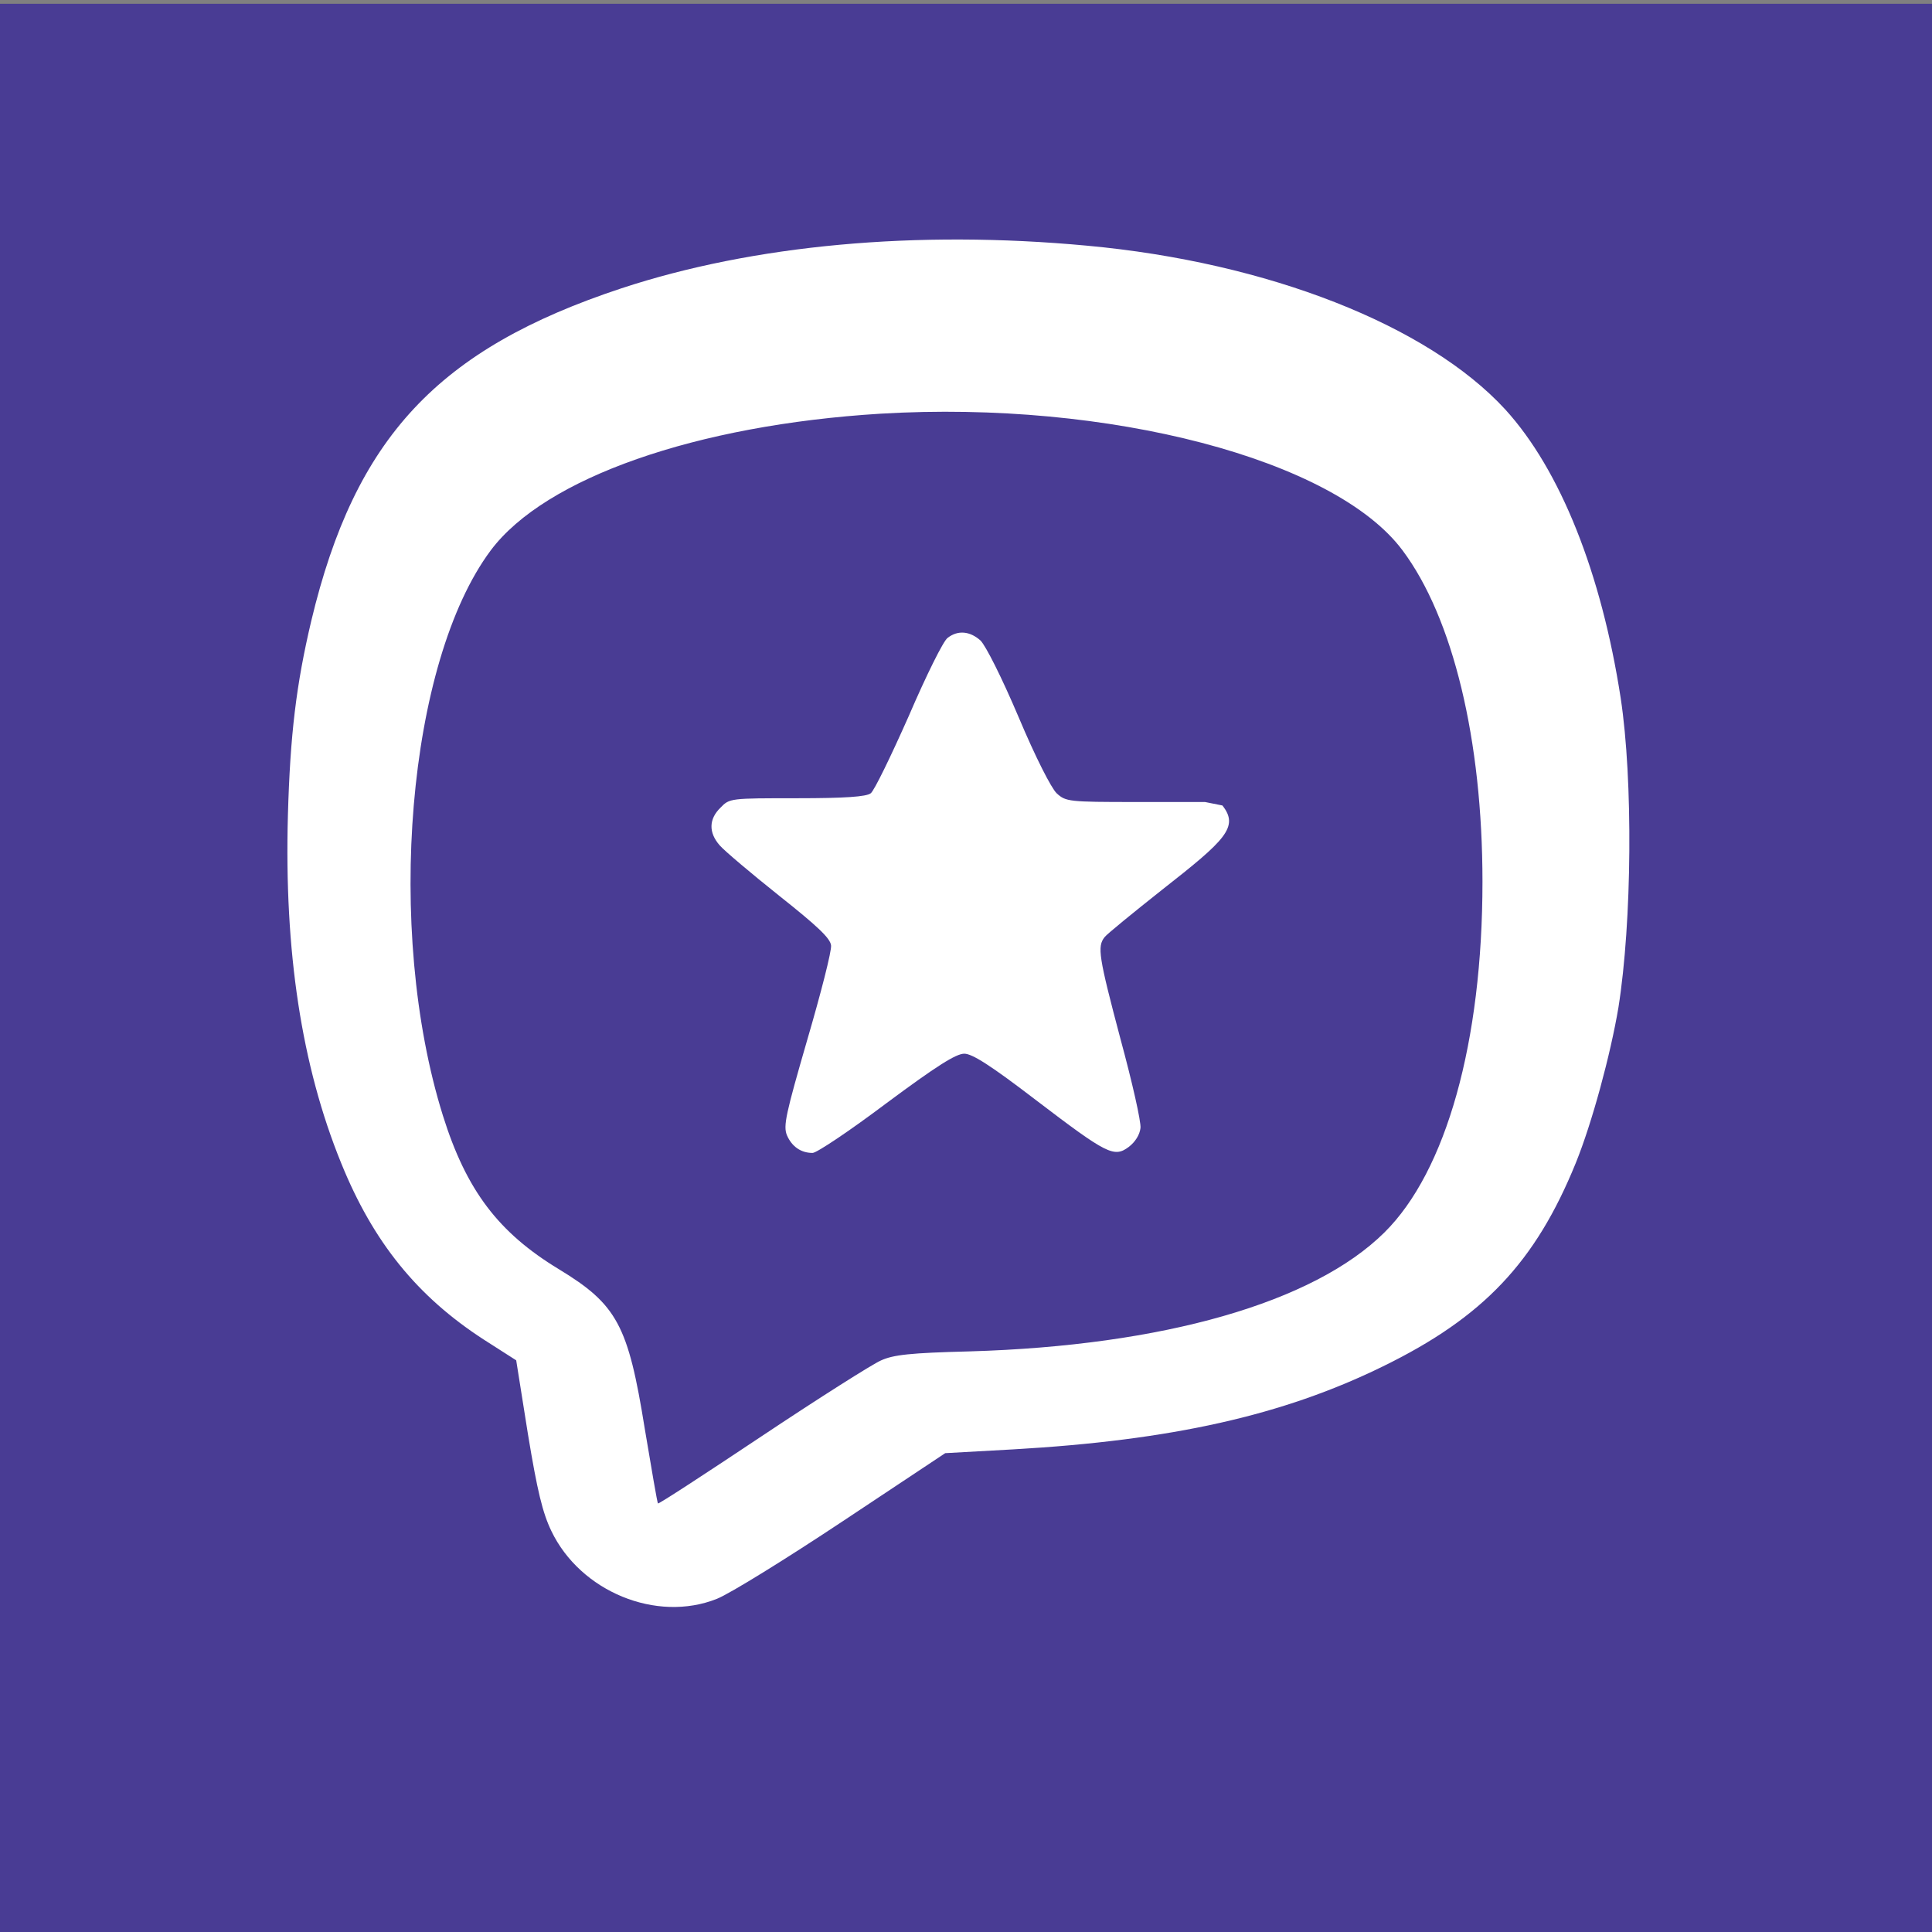
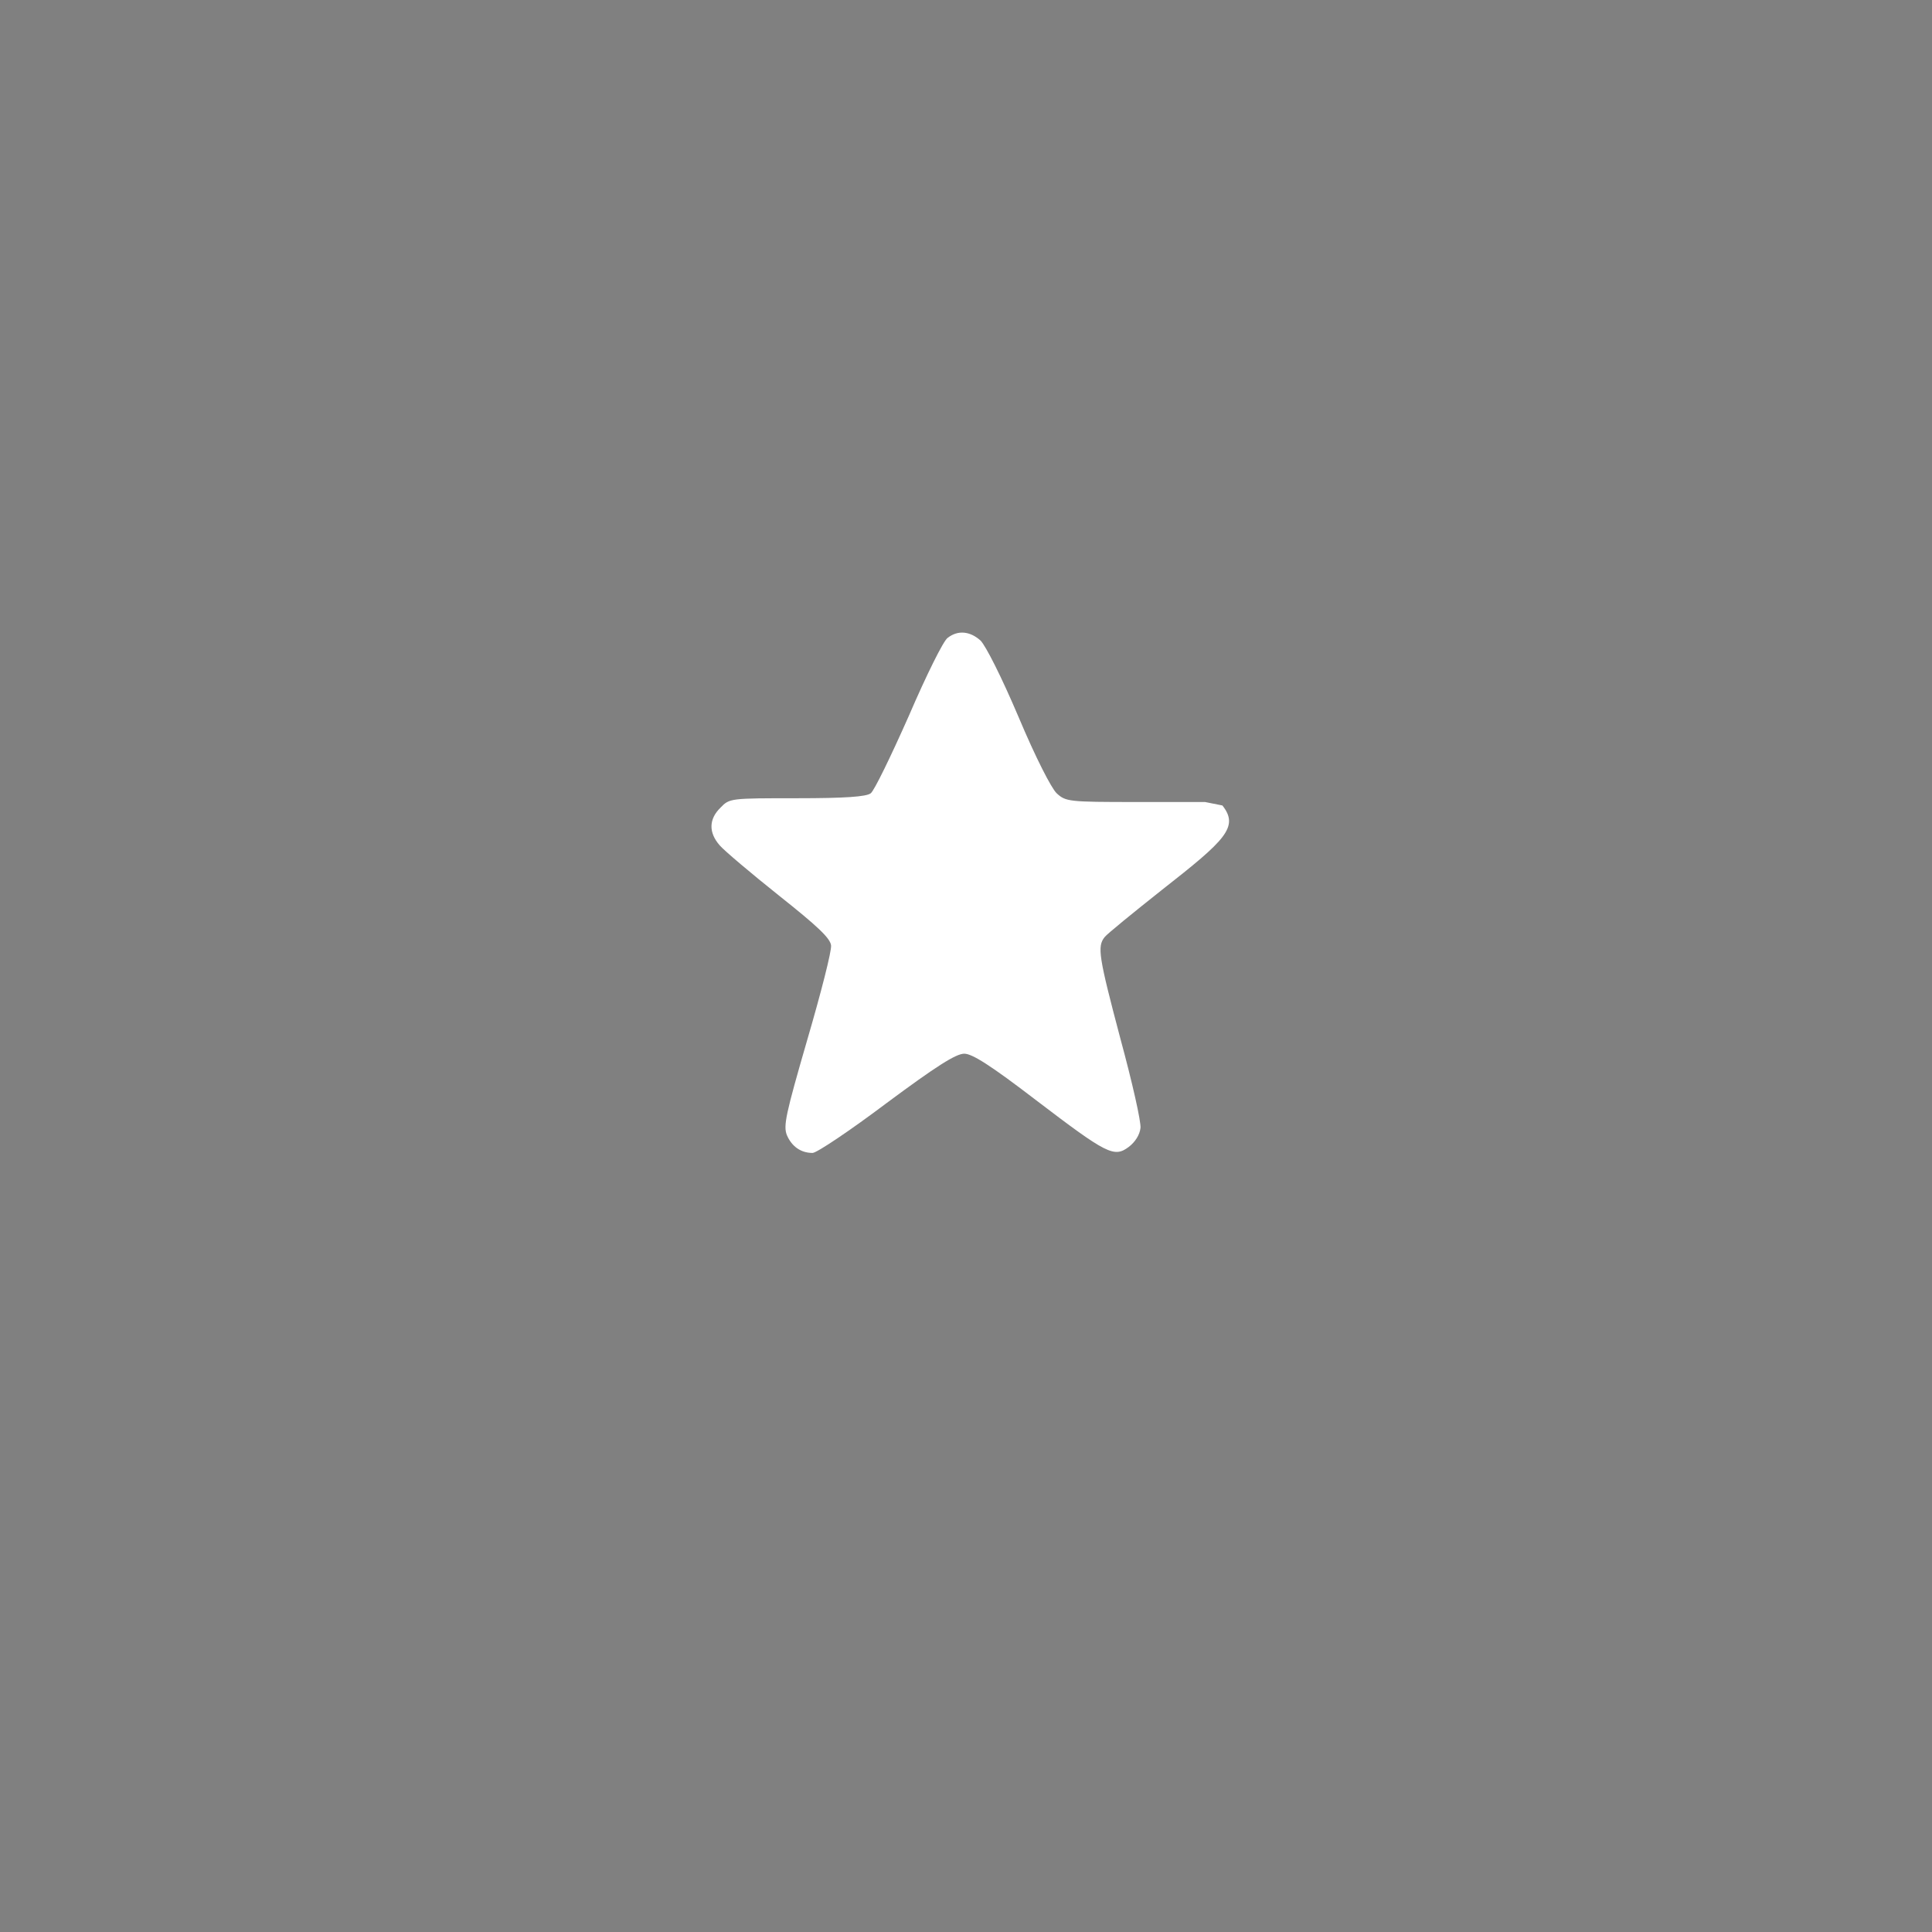
<svg xmlns="http://www.w3.org/2000/svg" version="1.1" id="Layer_1" x="0px" y="0px" viewBox="0 0 512 512" style="enable-background:new 0 0 512 512;" xml:space="preserve">
  <rect x="0" y="0" width="512" height="512" fill="#808080" stroke="none" />
  <style type="text/css">
	.st0{fill:#493C94;}
	.st1{fill:#FFFFFF;}
</style>
-   <rect y="1" class="st0" width="513" height="514" />
  <g transform="translate(0,512) scale(0.1,-0.1)">
    <g>
-       <polygon class="st1" points="2305.2,2822.4 2817.7,2822.4 2817.7,2822.4   " />
-       <path class="st1" d="M4295,3270c-51,331-160,605-306,765c-205,223-629,390-1109,434c-451,42-884,2-1233-113    c-487-161-706-396-822-881c-40-169-56-302-62-515c-10-361,36-664,141-922c85-210,202-354,378-468l86-55l31-195    c25-152,39-209,62-257c77-161,279-244,439-180c35,14,185,107,334,206l271,180l180,10c420,24,715,90,980,220    c266,130,404,276,511,539c43,106,92,287,113,412C4325,2677,4328,3053,4295,3270z M3668.7,1853.7c-188-186-586-300-1099-315    c-158-4-202-9-235-24c-23-10-165-100-315-200s-274-181-276-179s-17,91-35,198c-44,274-73,329-228,423c-160,97-245,209-307,407    c-154,493-94,1202,127,1498c144,192,544,332,1033,362c605,36,1203-121,1383-362c134-179,212-503,212-878    C3928.7,2358.7,3832.7,2015.7,3668.7,1853.7z" />
      <path class="st1" d="M2598.4,3422.6c14-14,56-97,101-203c45-107,87-189,101-202c24-22,32-23,209-23h184l46.1-9.2    c45-57,7.9-91.8-159.1-222.8c-77-61-147-118-153-126c-20-25-16-51,42-270c31-114,55-220,53-236c-2-18-14-37-31-50    c-39-29-57-20-246,124c-120,92-169,123-190,123c-22,0-74-33-206-131c-97-73-185-132-196-132c-31,0-55,17-68,47c-10,25-3,56,54,253    c36,123,65,236,63,250c-2,19-36,51-138,132c-74,59-145,119-157,133c-30,34-29,70,2,100c24,25,26,25,203,25c127,0,183,4,195,13    c9,6,54,99,101,205c46,107,92,200,103,207C2538.4,3450.6,2570.4,3447.6,2598.4,3422.6z" />
    </g>
  </g>
</svg>